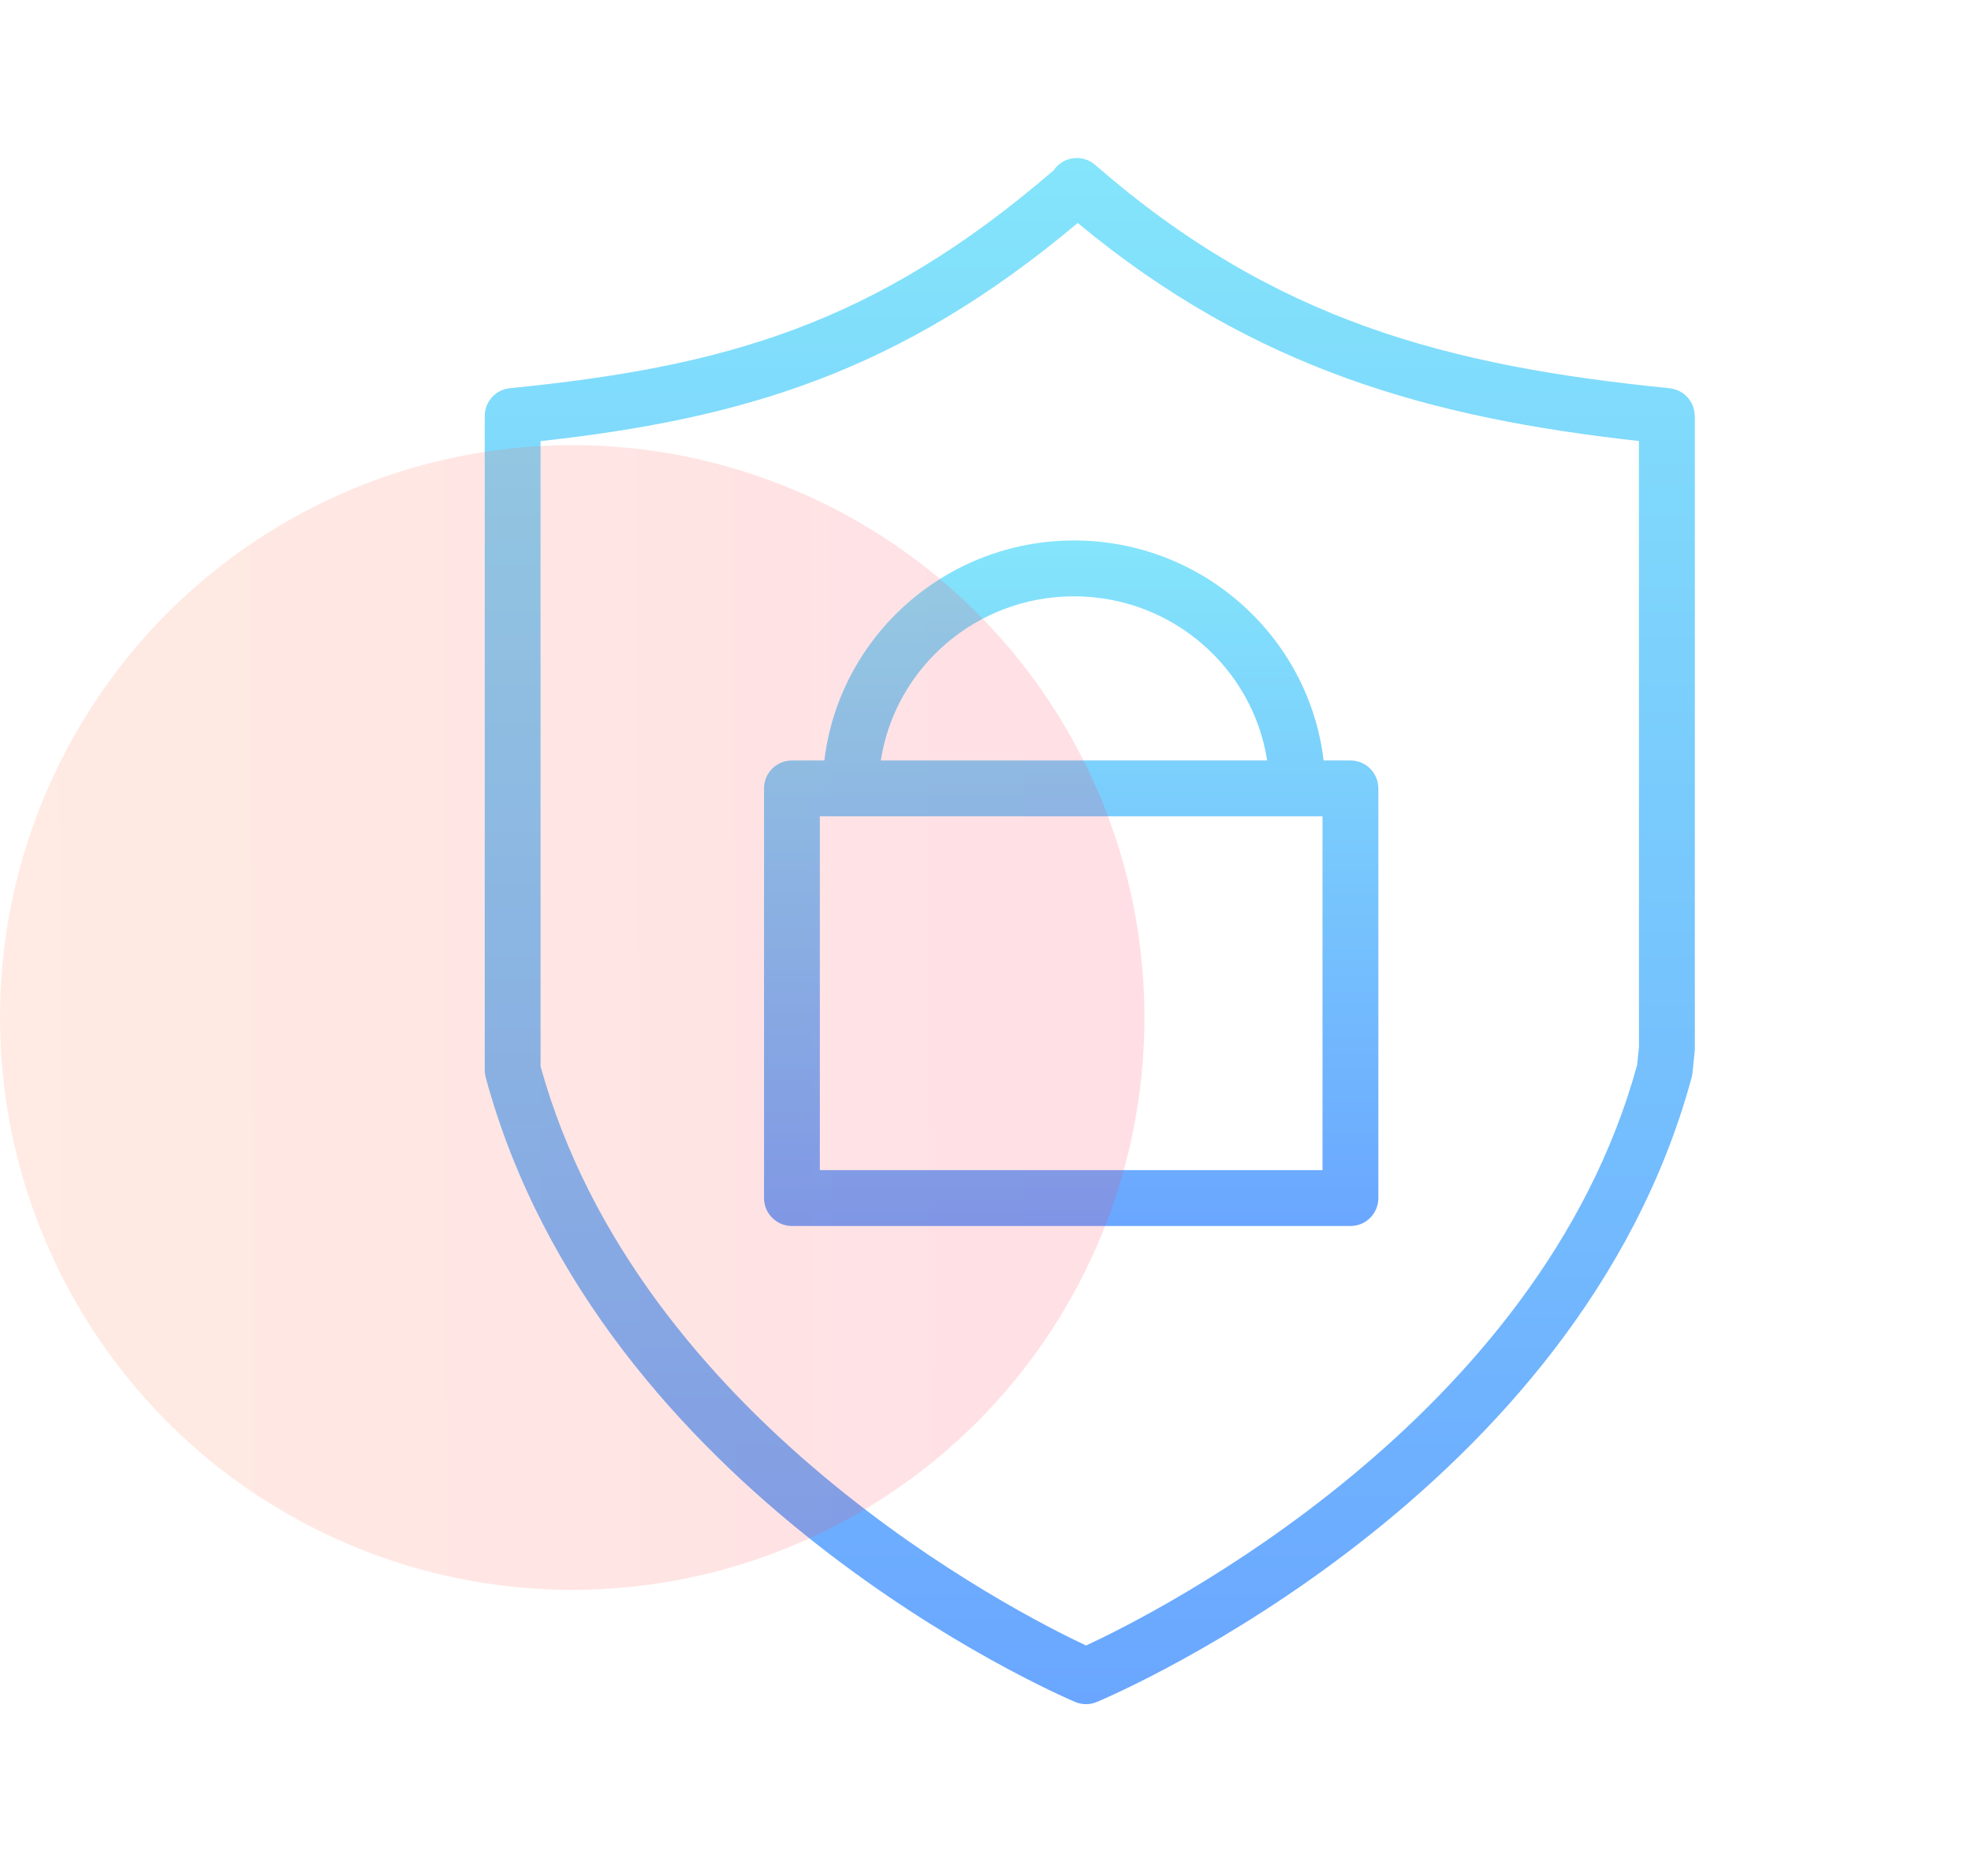
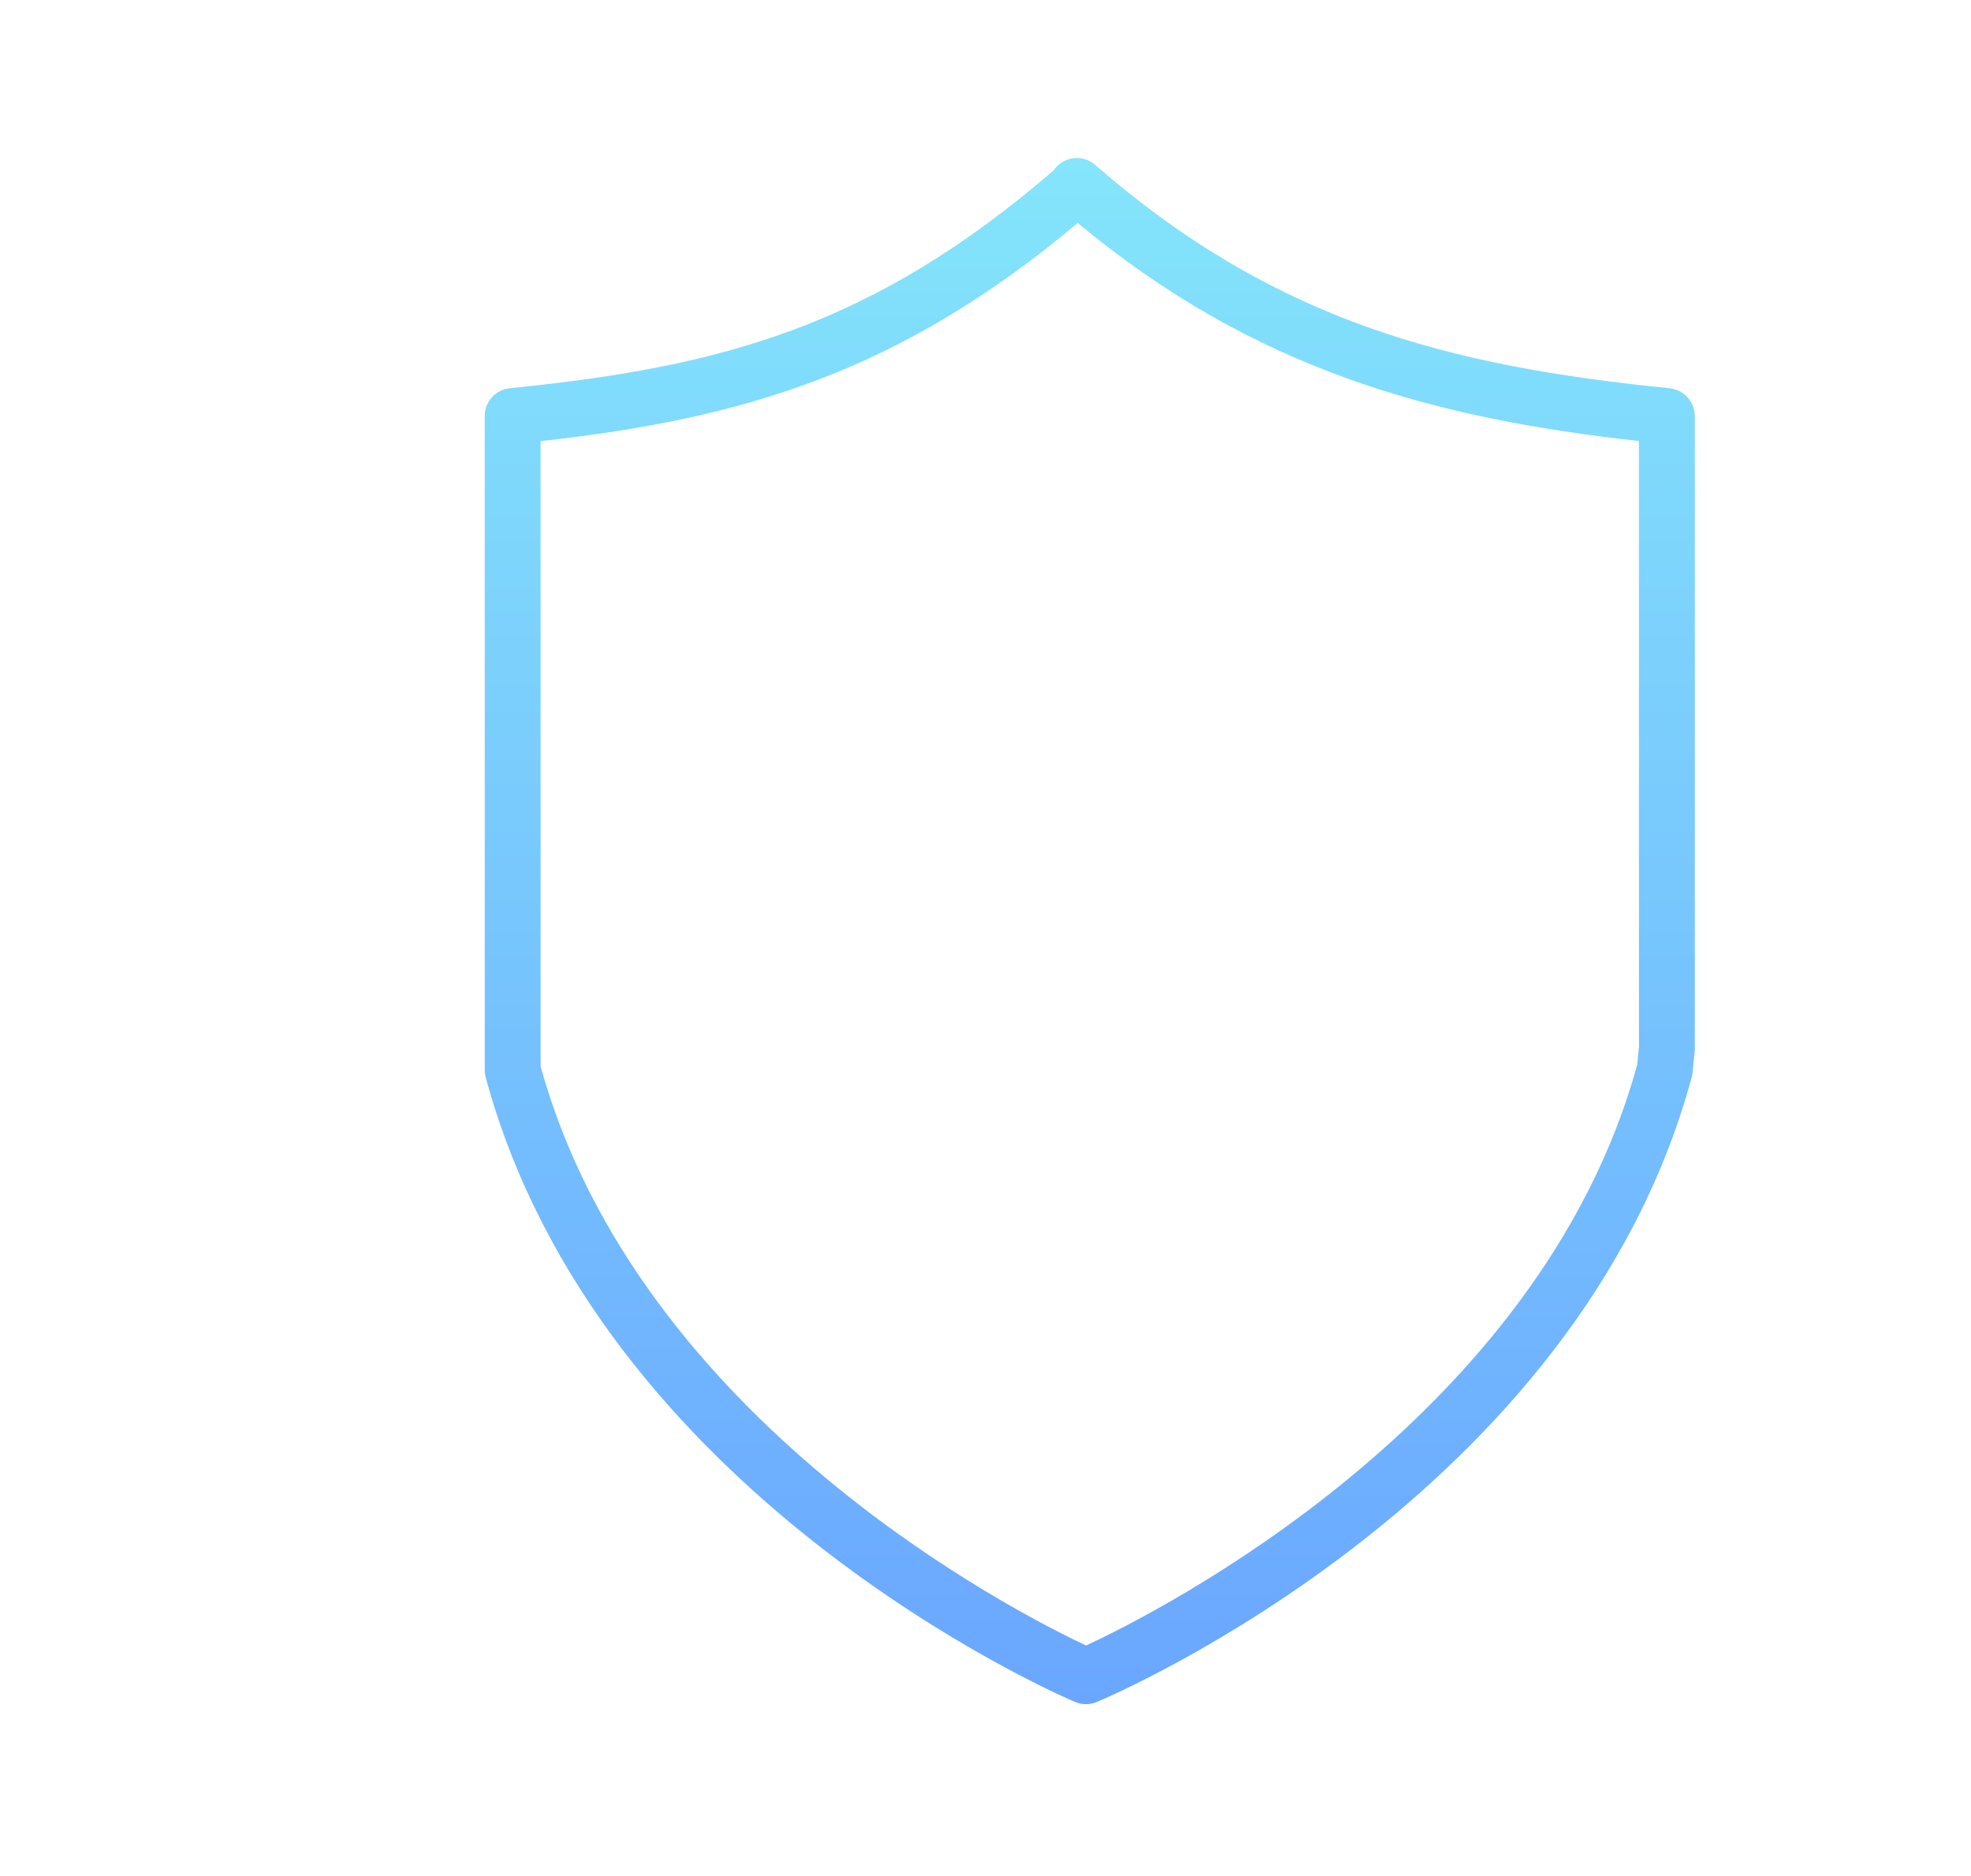
<svg xmlns="http://www.w3.org/2000/svg" width="62" height="59" viewBox="0 0 62 59" fill="none">
  <path d="M53.308 13.037C53.306 13.007 53.303 12.978 53.299 12.948C53.294 12.92 53.289 12.892 53.282 12.864C53.275 12.837 53.267 12.809 53.257 12.783C53.247 12.756 53.236 12.729 53.224 12.704C53.211 12.678 53.198 12.655 53.184 12.631C53.169 12.607 53.153 12.583 53.136 12.56C53.119 12.538 53.102 12.516 53.083 12.496C53.064 12.475 53.045 12.455 53.024 12.437C53.003 12.417 52.982 12.399 52.958 12.382C52.936 12.366 52.914 12.35 52.89 12.336C52.865 12.321 52.84 12.307 52.814 12.295C52.788 12.283 52.763 12.271 52.736 12.262C52.709 12.252 52.682 12.243 52.654 12.236C52.625 12.229 52.596 12.223 52.566 12.218C52.551 12.216 52.537 12.211 52.521 12.21C45.543 11.511 40.086 10.092 34.449 5.185C34.083 4.867 33.527 4.905 33.21 5.271C33.189 5.294 33.174 5.32 33.157 5.346C27.488 10.236 22.754 11.538 16.039 12.209C15.59 12.254 15.248 12.632 15.248 13.083V33.656C15.248 33.734 15.259 33.811 15.279 33.886C18.841 47.024 33.208 53.265 33.818 53.525C33.928 53.572 34.045 53.595 34.161 53.595C34.277 53.595 34.393 53.572 34.502 53.526C35.119 53.268 49.65 47.027 53.212 33.887C53.225 33.841 53.234 33.794 53.239 33.746L53.308 33.066C53.311 33.037 53.313 33.007 53.313 32.977V13.084C53.313 13.067 53.309 13.052 53.308 13.037ZM51.498 33.494C48.424 44.678 36.359 50.731 34.163 51.751C31.986 50.728 20.097 44.689 17.004 33.537V13.873C23.369 13.169 28.306 11.71 33.901 7.013C39.445 11.612 45.023 13.147 51.555 13.87V32.931L51.498 33.494Z" fill="url(#paint0_linear_1003_1070)" />
-   <path d="M42.479 23.916H41.636C41.172 20.026 37.83 16.998 33.784 16.998C29.737 16.998 26.395 20.026 25.932 23.916H24.912C24.427 23.916 24.033 24.309 24.033 24.795V37.678C24.033 38.164 24.427 38.557 24.912 38.557H42.48C42.965 38.557 43.358 38.164 43.358 37.678V24.795C43.358 24.309 42.964 23.916 42.479 23.916ZM33.783 18.754C36.859 18.754 39.407 20.998 39.86 23.916H27.706C28.159 20.998 30.707 18.754 33.783 18.754ZM41.601 25.673V36.8H25.789V25.673H41.601Z" fill="url(#paint1_linear_1003_1070)" />
-   <circle opacity="0.15" cx="18" cy="32" r="18" fill="url(#paint2_linear_1003_1070)" />
  <defs>
    <linearGradient id="paint0_linear_1003_1070" x1="34.28" y1="4.969" x2="34.28" y2="53.595" gradientUnits="userSpaceOnUse">
      <stop stop-color="#84E5FB" />
      <stop offset="1" stop-color="#6AA6FF" />
    </linearGradient>
    <linearGradient id="paint1_linear_1003_1070" x1="33.696" y1="16.998" x2="33.696" y2="38.557" gradientUnits="userSpaceOnUse">
      <stop stop-color="#84E5FB" />
      <stop offset="1" stop-color="#6AA6FF" />
    </linearGradient>
    <linearGradient id="paint2_linear_1003_1070" x1="-14.182" y1="42.8" x2="55.023" y2="42.577" gradientUnits="userSpaceOnUse">
      <stop stop-color="#FF9838" />
      <stop offset="1" stop-color="#FF005C" />
    </linearGradient>
  </defs>
</svg>